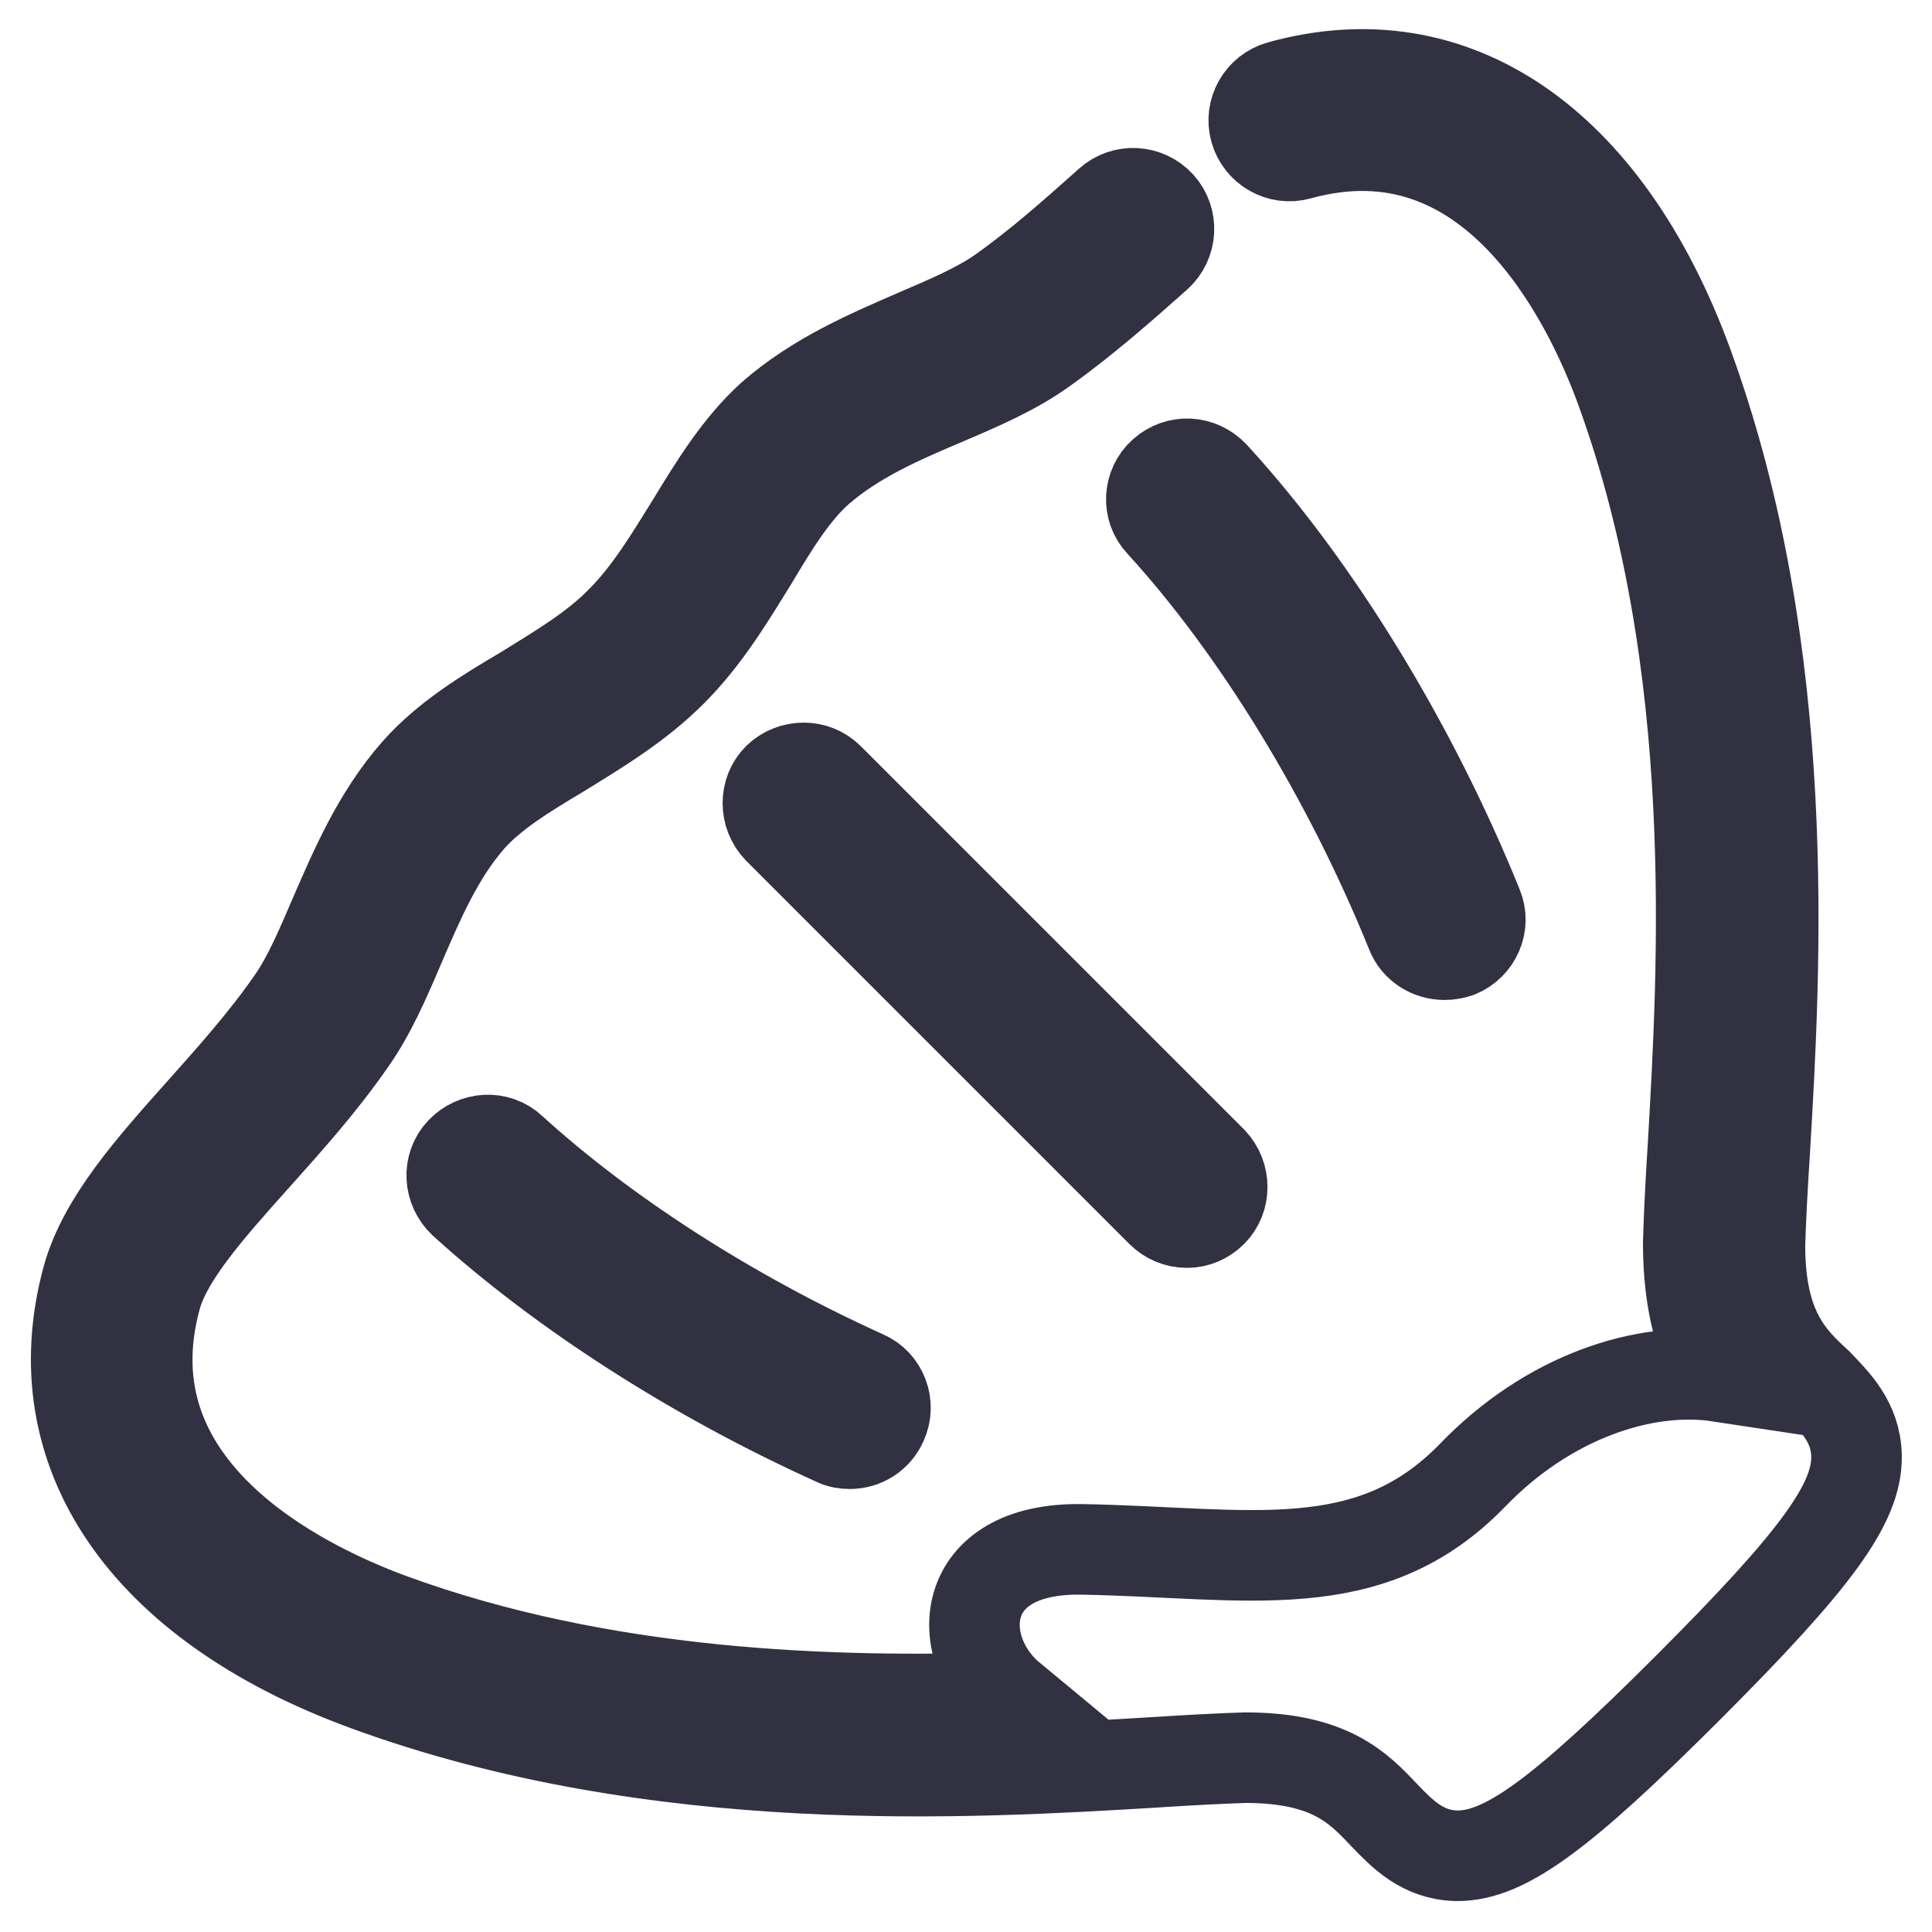
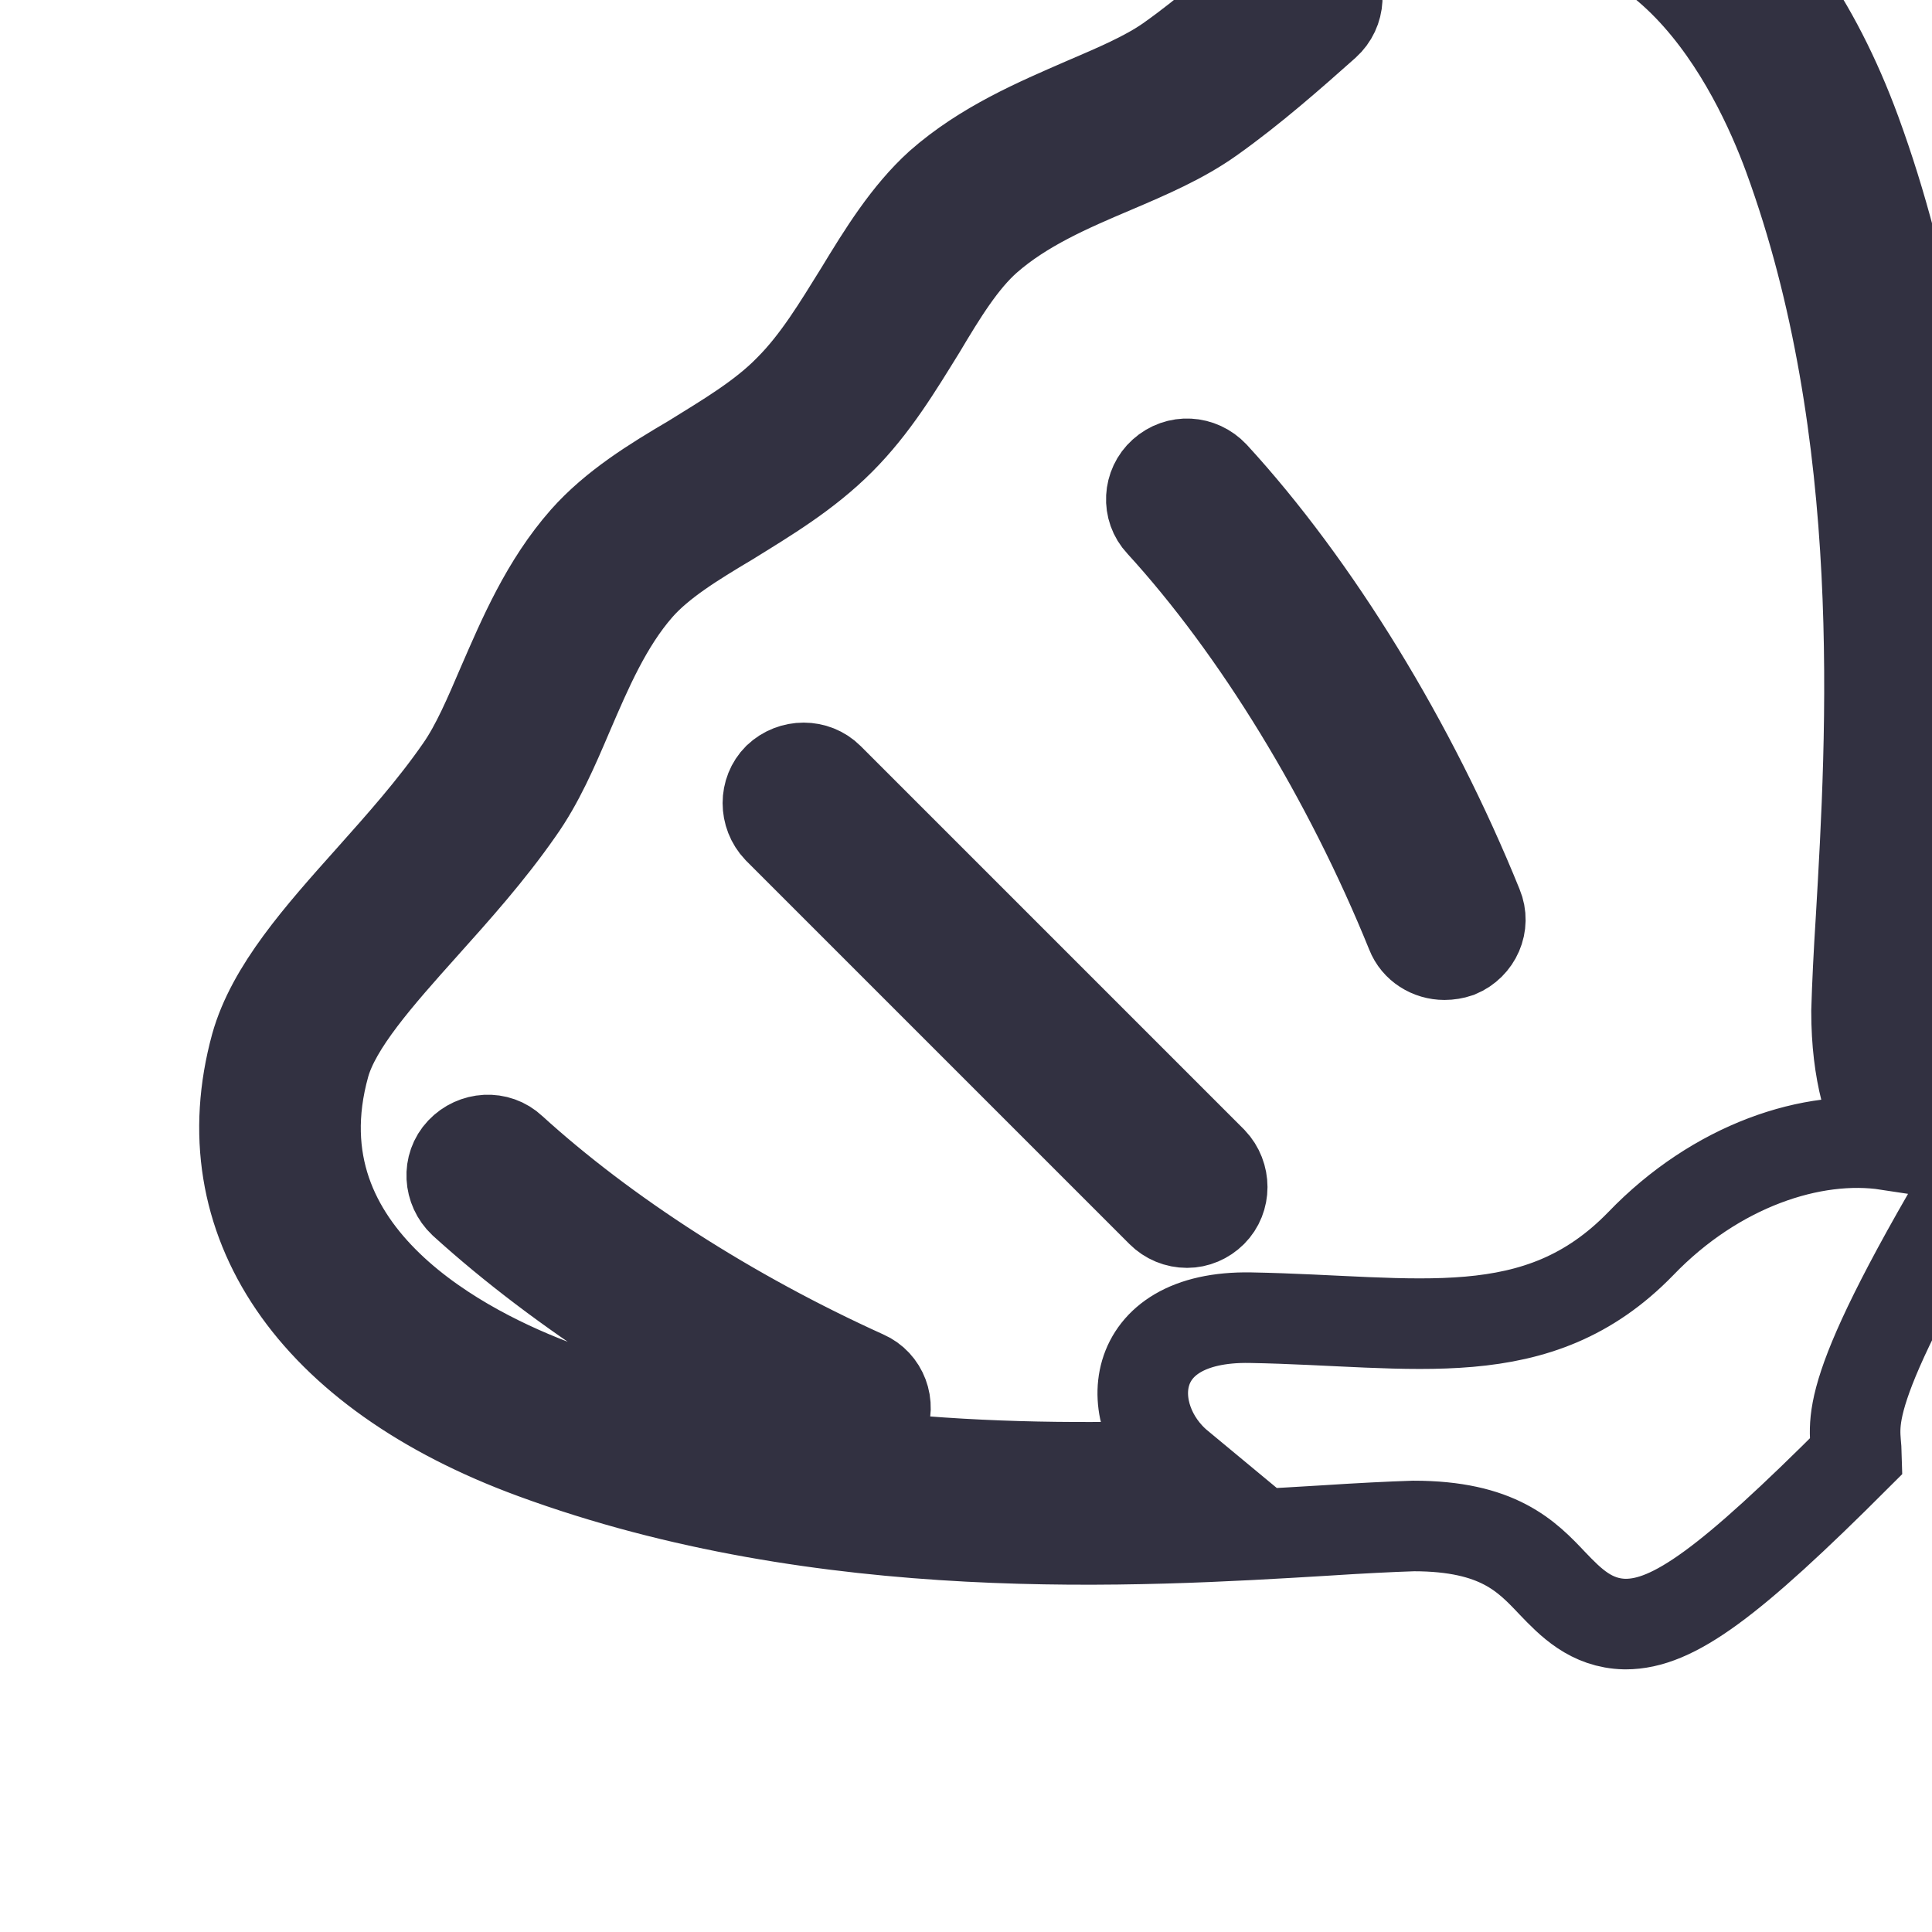
<svg xmlns="http://www.w3.org/2000/svg" version="1.1" x="0px" y="0px" viewBox="0 0 256 256" enable-background="new 0 0 256 256" xml:space="preserve">
  <g>
-     <path stroke-width="12" fill-opacity="0" stroke="#323141" d="M246,192.9c0.1,6.3-5.3,13.7-22.3,30.7c-16.9,16.9-24.3,22.3-30.6,22.3c0,0-0.1,0-0.1,0 c-4.5-0.1-7.2-2.9-9.6-5.4c-3.4-3.6-7.2-7.6-18.4-7.6c-3.1,0.1-7.1,0.3-11.7,0.6c-24.8,1.5-66.3,4-104.9-10.2 c-29.4-10.8-43.1-31-36.8-54c2.1-7.5,8.4-14.6,15.2-22.2c4.1-4.6,8.3-9.3,11.9-14.5c2.1-3,3.8-7,5.6-11.2 c2.7-6.2,5.7-13.3,10.9-19.2c3.9-4.4,9.1-7.6,14.2-10.6c4.5-2.8,9.3-5.6,12.9-9.3c3.7-3.7,6.5-8.4,9.3-12.9 c3.1-5.1,6.3-10.3,10.6-14.2c5.9-5.2,13-8.2,19.2-10.9c4.2-1.8,8.2-3.5,11.2-5.6c5.1-3.6,9.8-7.8,14.4-11.9 c1.9-1.7,4.9-1.6,6.7,0.4c1.7,1.9,1.6,4.9-0.4,6.7c-4.5,4-9.7,8.6-15.2,12.5c-3.8,2.7-8.2,4.6-12.9,6.6c-5.9,2.5-11.9,5.1-16.7,9.3 c-3.3,2.9-6,7.3-8.8,12c-3.1,5-6.2,10.2-10.7,14.7c-4.5,4.5-9.7,7.6-14.7,10.7c-4.7,2.8-9.1,5.5-12,8.8c-4.2,4.8-6.8,10.9-9.3,16.7 c-2,4.7-3.9,9.1-6.6,12.9c-3.9,5.6-8.3,10.5-12.6,15.3c-6,6.7-11.6,13-13.1,18.4c-7.1,25.6,19.3,38.3,30.9,42.6 c28.3,10.4,58.8,11.3,82.3,10.5c-7.6-6.3-7.3-19.9,9.5-19.6c22,0.4,38,4.3,51.7-9.8c10-10.4,22.8-14.6,32.7-13.1 c-2.3-4-4.1-9.5-4.1-17.7c0.1-3.5,0.3-7.6,0.6-12.3c1.4-24.1,3.8-64.4-9.6-101c-4.3-11.7-17-38-42.6-30.9c-2.5,0.7-5.1-0.8-5.8-3.3 c-0.7-2.5,0.8-5.1,3.3-5.8c23-6.4,43.2,7.4,54,36.8c14.1,38.5,11.7,80,10.2,104.9c-0.3,4.6-0.5,8.6-0.6,11.9c0,11.1,4,15,7.6,18.3 C243.1,185.7,245.9,188.4,246,192.9L246,192.9z M67.8,152.3c-1.9-1.8-4.9-1.6-6.7,0.3c-1.8,1.9-1.6,4.9,0.3,6.7 c13,11.8,30.5,23.1,49.3,31.6c0.6,0.3,1.3,0.4,1.9,0.4c1.8,0,3.5-1,4.3-2.8c1.1-2.4,0-5.2-2.3-6.2 C96.7,174.2,80.1,163.5,67.8,152.3L67.8,152.3z M153.8,69.3c12.8,14,24.9,33.8,33.2,54.3c0.7,1.8,2.5,2.9,4.4,2.9 c0.6,0,1.2-0.1,1.8-0.3c2.4-1,3.6-3.7,2.6-6.1c-8.7-21.5-21.5-42.4-35-57.1c-1.8-1.9-4.7-2.1-6.7-0.3 C152.2,64.4,152,67.4,153.8,69.3z M157.3,162c1.2,0,2.4-0.5,3.3-1.4c1.8-1.8,1.8-4.8,0-6.7l-50.8-50.8c-1.8-1.8-4.8-1.8-6.7,0 c-1.8,1.8-1.8,4.8,0,6.7l50.8,50.8C154.8,161.5,156,162,157.3,162L157.3,162z" />
+     <path stroke-width="12" fill-opacity="0" stroke="#323141" d="M246,192.9c-16.9,16.9-24.3,22.3-30.6,22.3c0,0-0.1,0-0.1,0 c-4.5-0.1-7.2-2.9-9.6-5.4c-3.4-3.6-7.2-7.6-18.4-7.6c-3.1,0.1-7.1,0.3-11.7,0.6c-24.8,1.5-66.3,4-104.9-10.2 c-29.4-10.8-43.1-31-36.8-54c2.1-7.5,8.4-14.6,15.2-22.2c4.1-4.6,8.3-9.3,11.9-14.5c2.1-3,3.8-7,5.6-11.2 c2.7-6.2,5.7-13.3,10.9-19.2c3.9-4.4,9.1-7.6,14.2-10.6c4.5-2.8,9.3-5.6,12.9-9.3c3.7-3.7,6.5-8.4,9.3-12.9 c3.1-5.1,6.3-10.3,10.6-14.2c5.9-5.2,13-8.2,19.2-10.9c4.2-1.8,8.2-3.5,11.2-5.6c5.1-3.6,9.8-7.8,14.4-11.9 c1.9-1.7,4.9-1.6,6.7,0.4c1.7,1.9,1.6,4.9-0.4,6.7c-4.5,4-9.7,8.6-15.2,12.5c-3.8,2.7-8.2,4.6-12.9,6.6c-5.9,2.5-11.9,5.1-16.7,9.3 c-3.3,2.9-6,7.3-8.8,12c-3.1,5-6.2,10.2-10.7,14.7c-4.5,4.5-9.7,7.6-14.7,10.7c-4.7,2.8-9.1,5.5-12,8.8c-4.2,4.8-6.8,10.9-9.3,16.7 c-2,4.7-3.9,9.1-6.6,12.9c-3.9,5.6-8.3,10.5-12.6,15.3c-6,6.7-11.6,13-13.1,18.4c-7.1,25.6,19.3,38.3,30.9,42.6 c28.3,10.4,58.8,11.3,82.3,10.5c-7.6-6.3-7.3-19.9,9.5-19.6c22,0.4,38,4.3,51.7-9.8c10-10.4,22.8-14.6,32.7-13.1 c-2.3-4-4.1-9.5-4.1-17.7c0.1-3.5,0.3-7.6,0.6-12.3c1.4-24.1,3.8-64.4-9.6-101c-4.3-11.7-17-38-42.6-30.9c-2.5,0.7-5.1-0.8-5.8-3.3 c-0.7-2.5,0.8-5.1,3.3-5.8c23-6.4,43.2,7.4,54,36.8c14.1,38.5,11.7,80,10.2,104.9c-0.3,4.6-0.5,8.6-0.6,11.9c0,11.1,4,15,7.6,18.3 C243.1,185.7,245.9,188.4,246,192.9L246,192.9z M67.8,152.3c-1.9-1.8-4.9-1.6-6.7,0.3c-1.8,1.9-1.6,4.9,0.3,6.7 c13,11.8,30.5,23.1,49.3,31.6c0.6,0.3,1.3,0.4,1.9,0.4c1.8,0,3.5-1,4.3-2.8c1.1-2.4,0-5.2-2.3-6.2 C96.7,174.2,80.1,163.5,67.8,152.3L67.8,152.3z M153.8,69.3c12.8,14,24.9,33.8,33.2,54.3c0.7,1.8,2.5,2.9,4.4,2.9 c0.6,0,1.2-0.1,1.8-0.3c2.4-1,3.6-3.7,2.6-6.1c-8.7-21.5-21.5-42.4-35-57.1c-1.8-1.9-4.7-2.1-6.7-0.3 C152.2,64.4,152,67.4,153.8,69.3z M157.3,162c1.2,0,2.4-0.5,3.3-1.4c1.8-1.8,1.8-4.8,0-6.7l-50.8-50.8c-1.8-1.8-4.8-1.8-6.7,0 c-1.8,1.8-1.8,4.8,0,6.7l50.8,50.8C154.8,161.5,156,162,157.3,162L157.3,162z" />
  </g>
</svg>